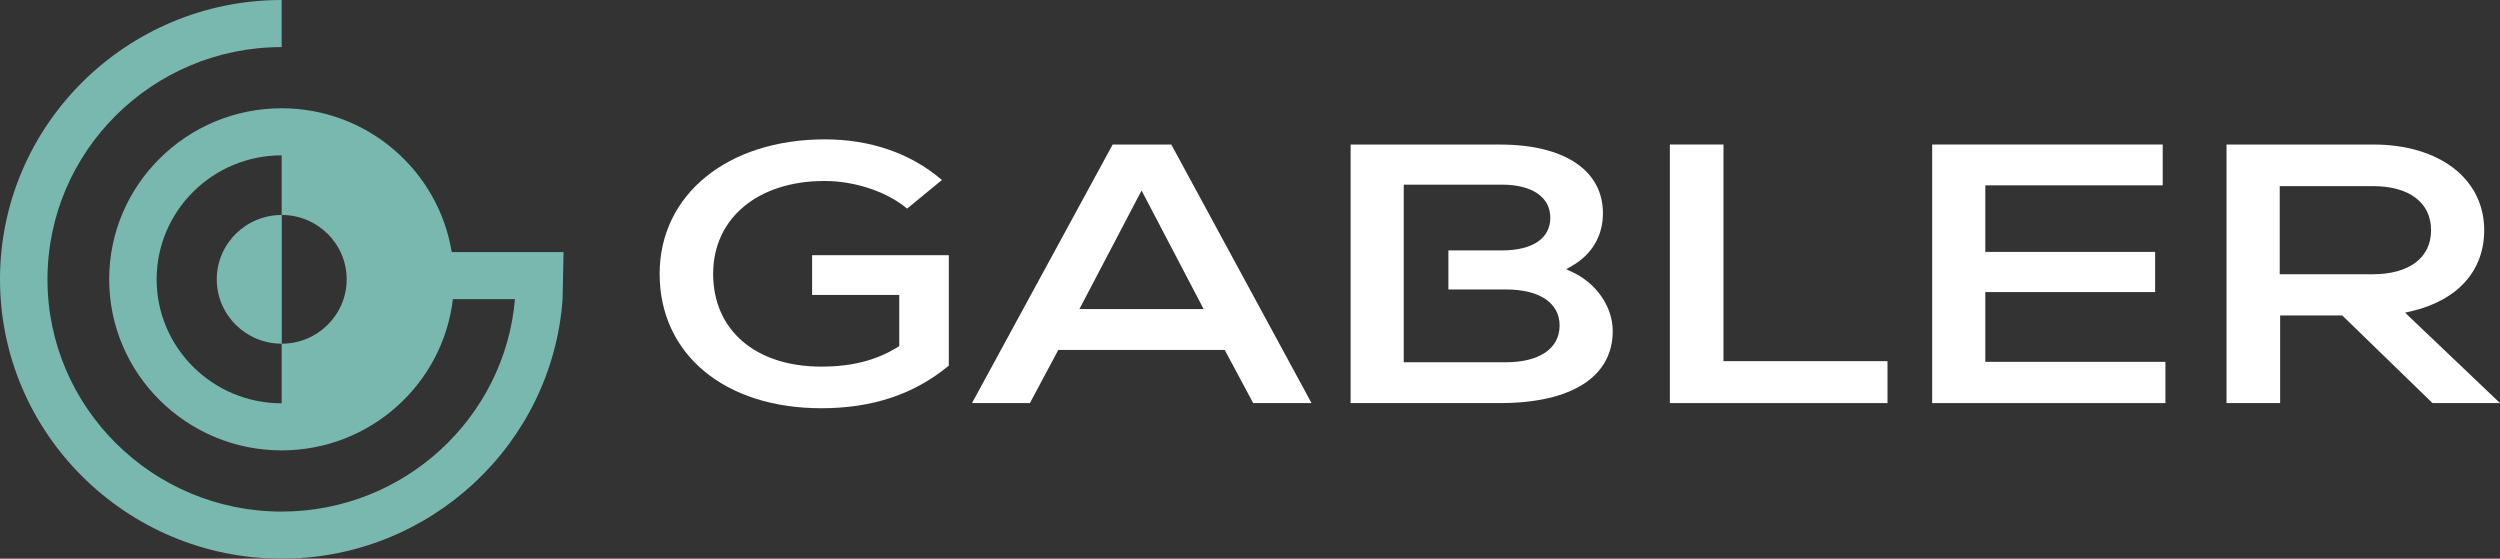
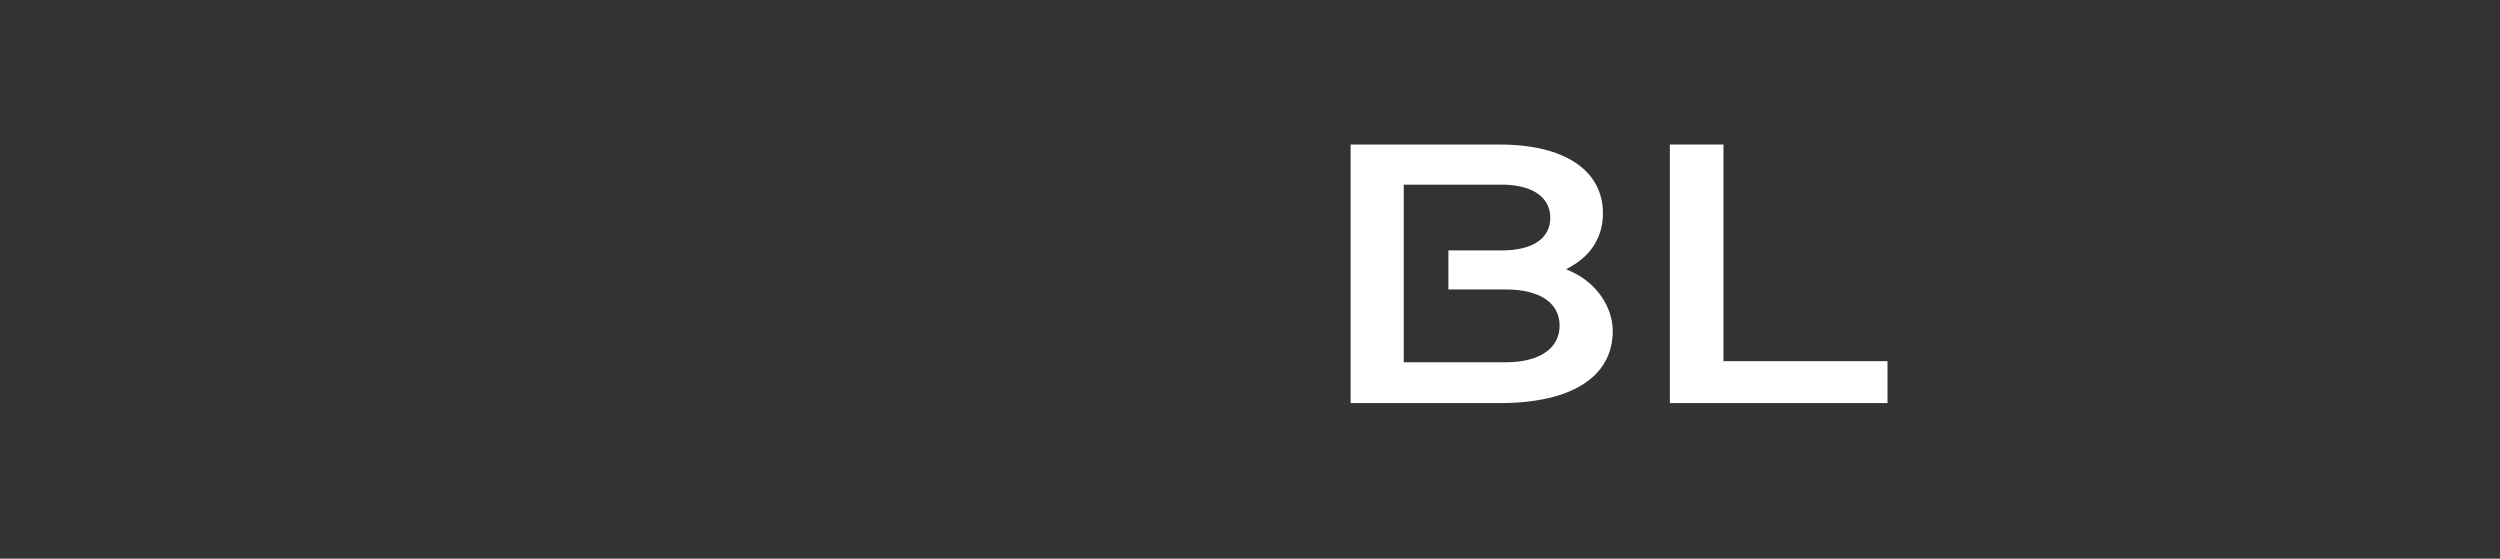
<svg xmlns="http://www.w3.org/2000/svg" width="179" height="40" viewBox="0 0 179 40" fill="none">
  <rect x="0" y="0" width="179" height="40" fill="#333333" stroke="none" />
  <g clip-path="url(#clip0_7979_320)">
-     <path d="M32.342 18.046C31.395 12.22 26.303 7.752 20.166 7.752C13.356 7.752 7.817 13.247 7.817 20C7.817 26.753 13.356 32.248 20.166 32.248C26.491 32.248 31.714 27.505 32.426 21.417H36.872C36.144 29.925 28.93 36.629 20.166 36.629C10.92 36.629 3.399 29.169 3.399 20C3.399 10.831 10.92 3.371 20.166 3.371V0C9.046 0 0 8.972 0 20C0 31.028 9.046 40 20.166 40C30.805 40 39.544 31.786 40.281 21.417L40.35 18.046L32.342 18.046ZM20.166 15.392C17.604 15.392 15.52 17.459 15.52 20C15.52 22.541 17.604 24.608 20.166 24.608V28.877C15.23 28.877 11.215 24.895 11.215 20C11.215 15.105 15.23 11.123 20.166 11.123V15.392ZM20.175 24.608V15.392C22.737 15.392 24.822 17.459 24.822 20C24.822 22.541 22.737 24.608 20.175 24.608Z" fill="#79B8AE" />
-     <path d="M58.147 18.271V21.117H64.386V24.784L64.266 24.858C62.722 25.807 60.986 26.25 58.806 26.25C54.1 26.25 51.061 23.642 51.061 19.604C51.061 15.628 54.263 12.958 59.031 12.958C61.201 12.958 63.459 13.709 64.922 14.912L64.95 14.937L67.44 12.889L67.37 12.829C65.172 10.964 62.3 9.978 59.063 9.978C52.095 9.978 47.23 13.936 47.23 19.604C47.23 25.363 51.88 29.23 58.806 29.23C62.455 29.23 65.434 28.239 67.91 26.198L67.935 26.176V18.271H58.147Z" fill="white" />
-     <path d="M83.864 10.347H79.668L69.595 28.861H73.741L75.704 25.187L75.776 25.056H87.69L87.76 25.187L89.728 28.861H93.906L83.864 10.347ZM77.285 22.131L77.475 21.769L81.513 14.065L81.736 13.642L81.958 14.065L85.992 21.769L86.181 22.131H77.285Z" fill="white" />
    <path d="M112.574 19.478L112.355 19.376L112.14 19.277L112.347 19.158L112.554 19.039C113.983 18.219 114.77 16.882 114.77 15.274C114.77 12.19 112.01 10.35 107.392 10.35H96.705V28.861H107.392C112.527 28.861 115.472 26.978 115.472 23.699C115.472 21.975 114.305 20.278 112.574 19.478ZM107.809 25.938H100.508V13.22H107.522C109.7 13.22 111.001 14.107 111.001 15.591C111.001 17.077 109.732 17.93 107.522 17.93H103.705V20.726H107.839C110.237 20.726 111.668 21.692 111.668 23.307C111.668 24.954 110.224 25.938 107.809 25.938Z" fill="white" />
    <path d="M135.145 25.859V28.861H119.562V10.347H123.401V25.859H135.145Z" fill="white" />
-     <path d="M155.043 25.908V28.861H138.344V10.347H154.85V13.27H142.148V18.036H154.308V20.912H142.148V25.908H155.043Z" fill="white" />
-     <path d="M172.534 22.703L172.204 22.388L172.651 22.284C175.968 21.506 177.869 19.391 177.869 16.483C177.869 12.814 174.674 10.347 169.921 10.347H159.419V28.861H163.258V22.589H167.706L167.778 22.658L174.167 28.861H179L172.534 22.703ZM163.228 19.636V13.325H169.886C172.504 13.325 174.065 14.506 174.065 16.483C174.065 18.457 172.504 19.636 169.886 19.636H163.228Z" fill="white" />
  </g>
  <defs>
    <clipPath id="clip0_7979_320">
      <rect width="179" height="40" fill="white" />
    </clipPath>
  </defs>
</svg>